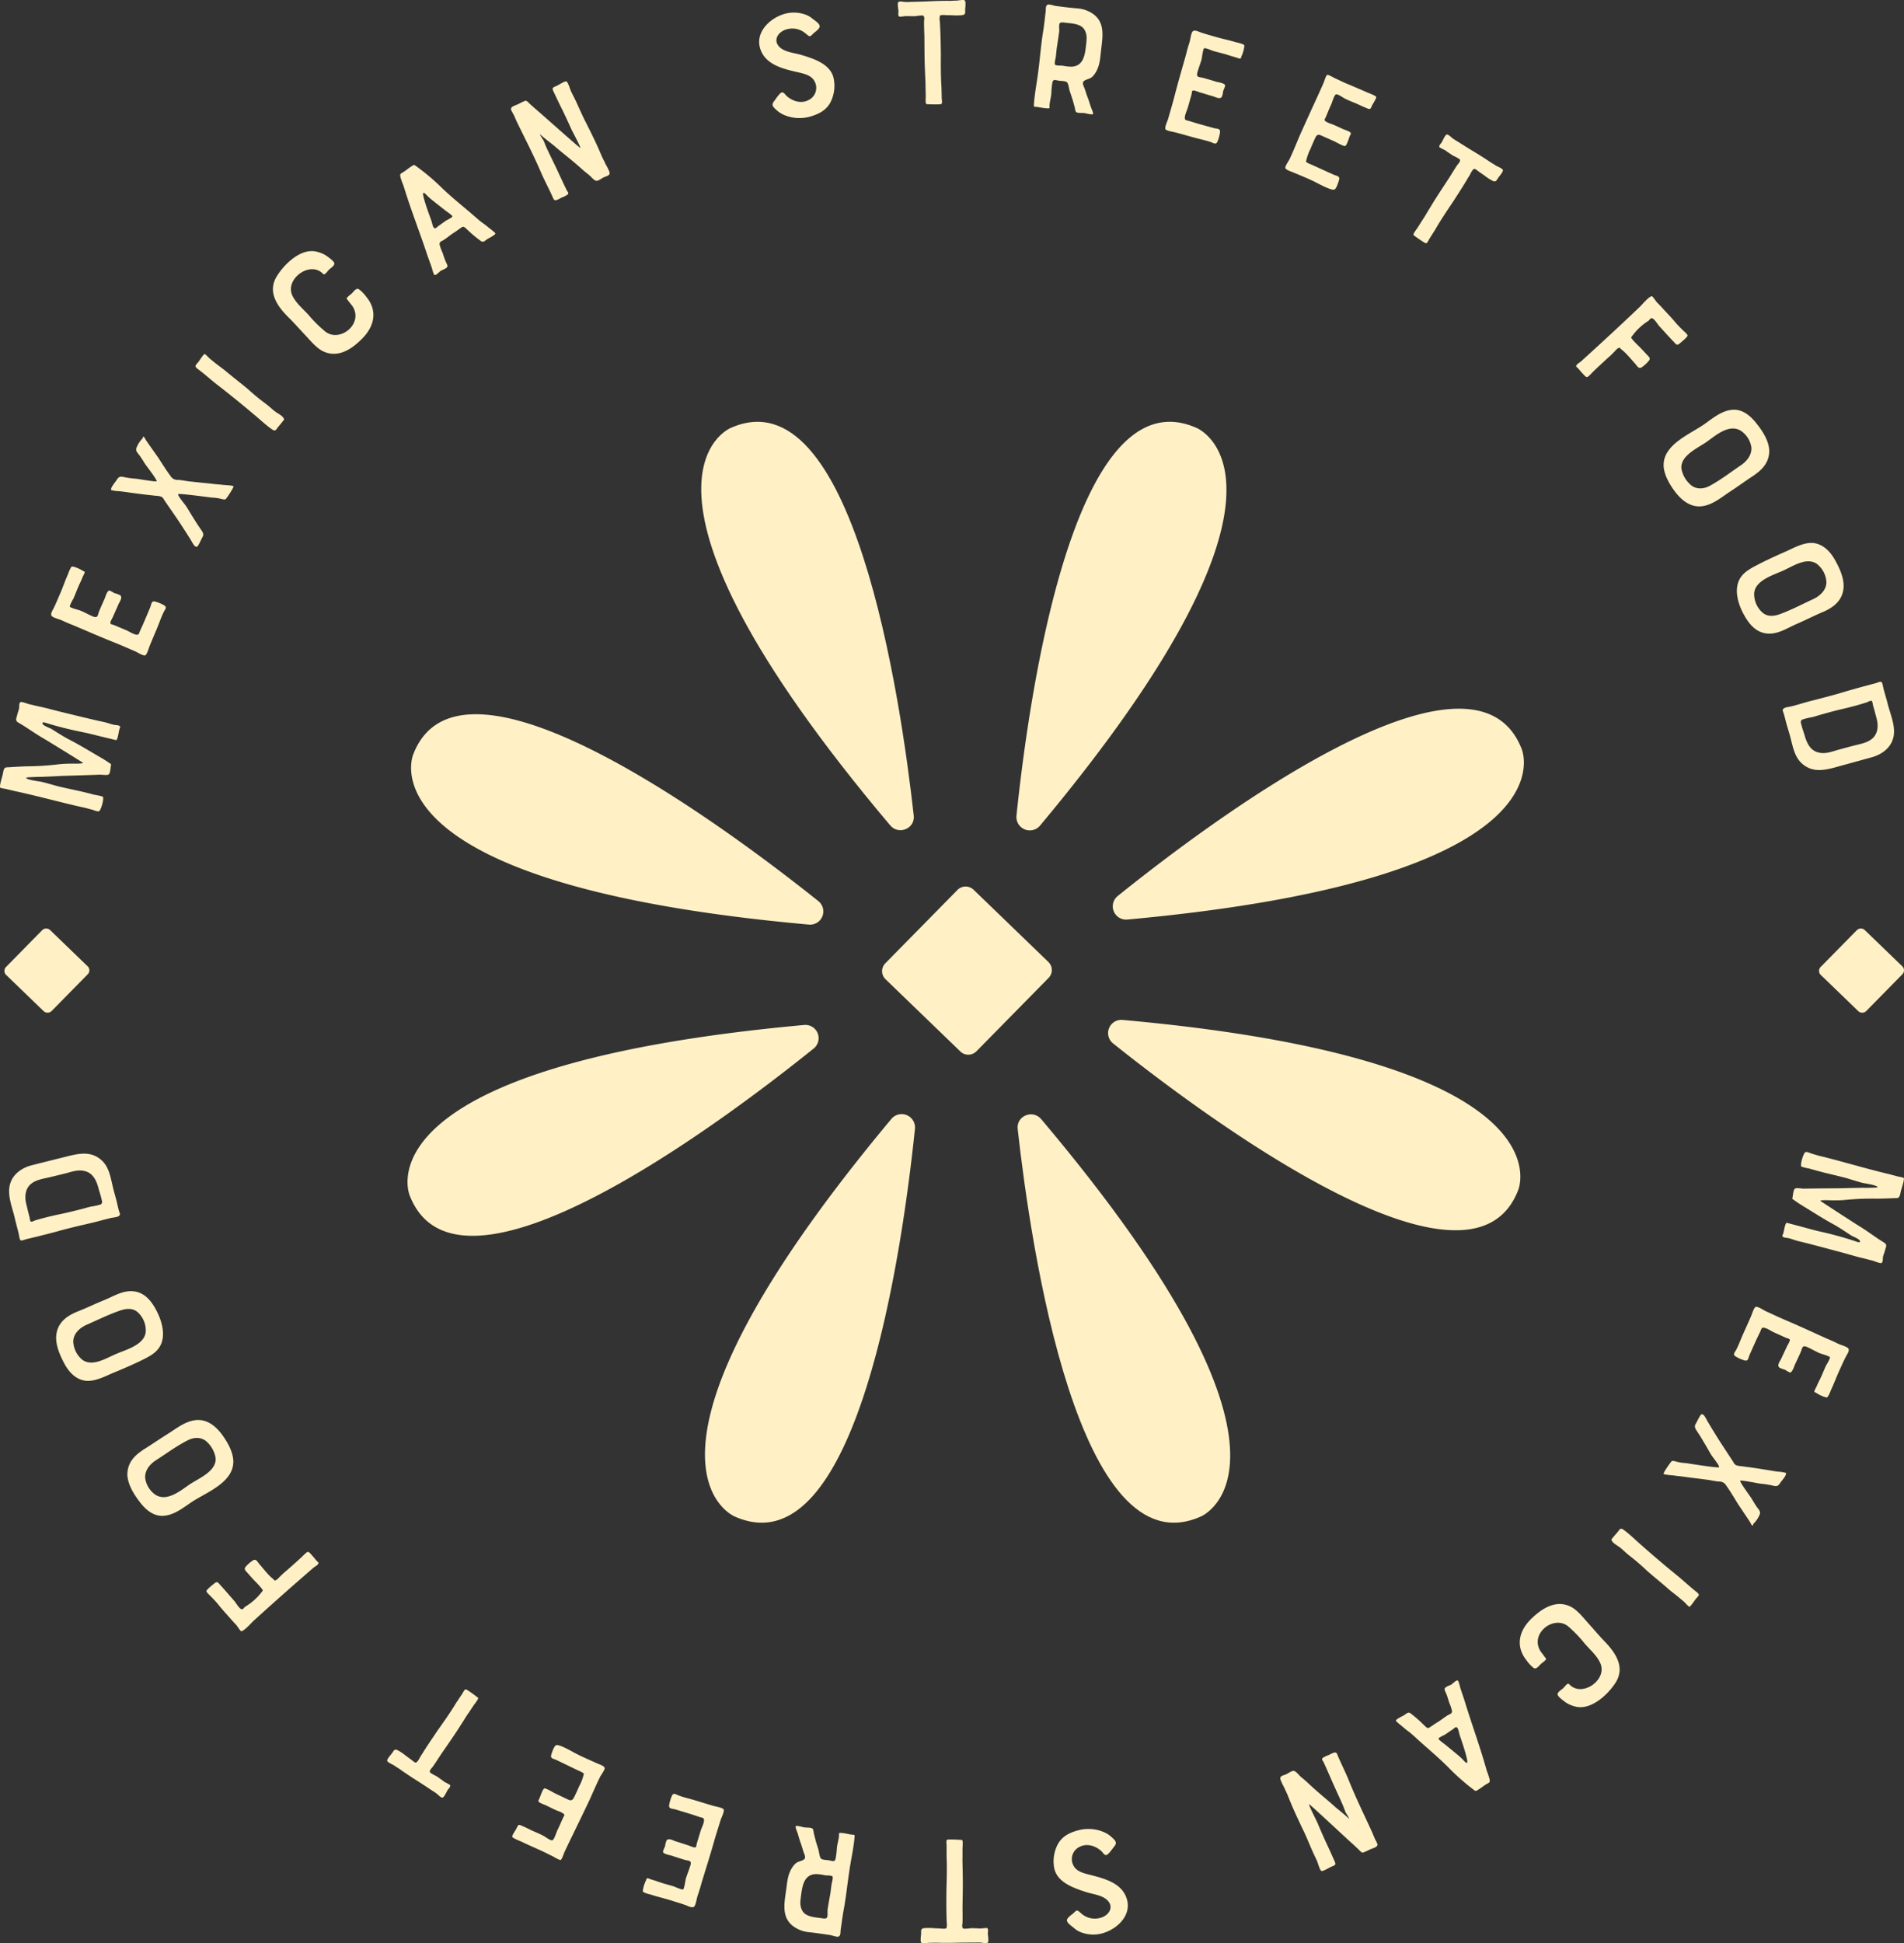
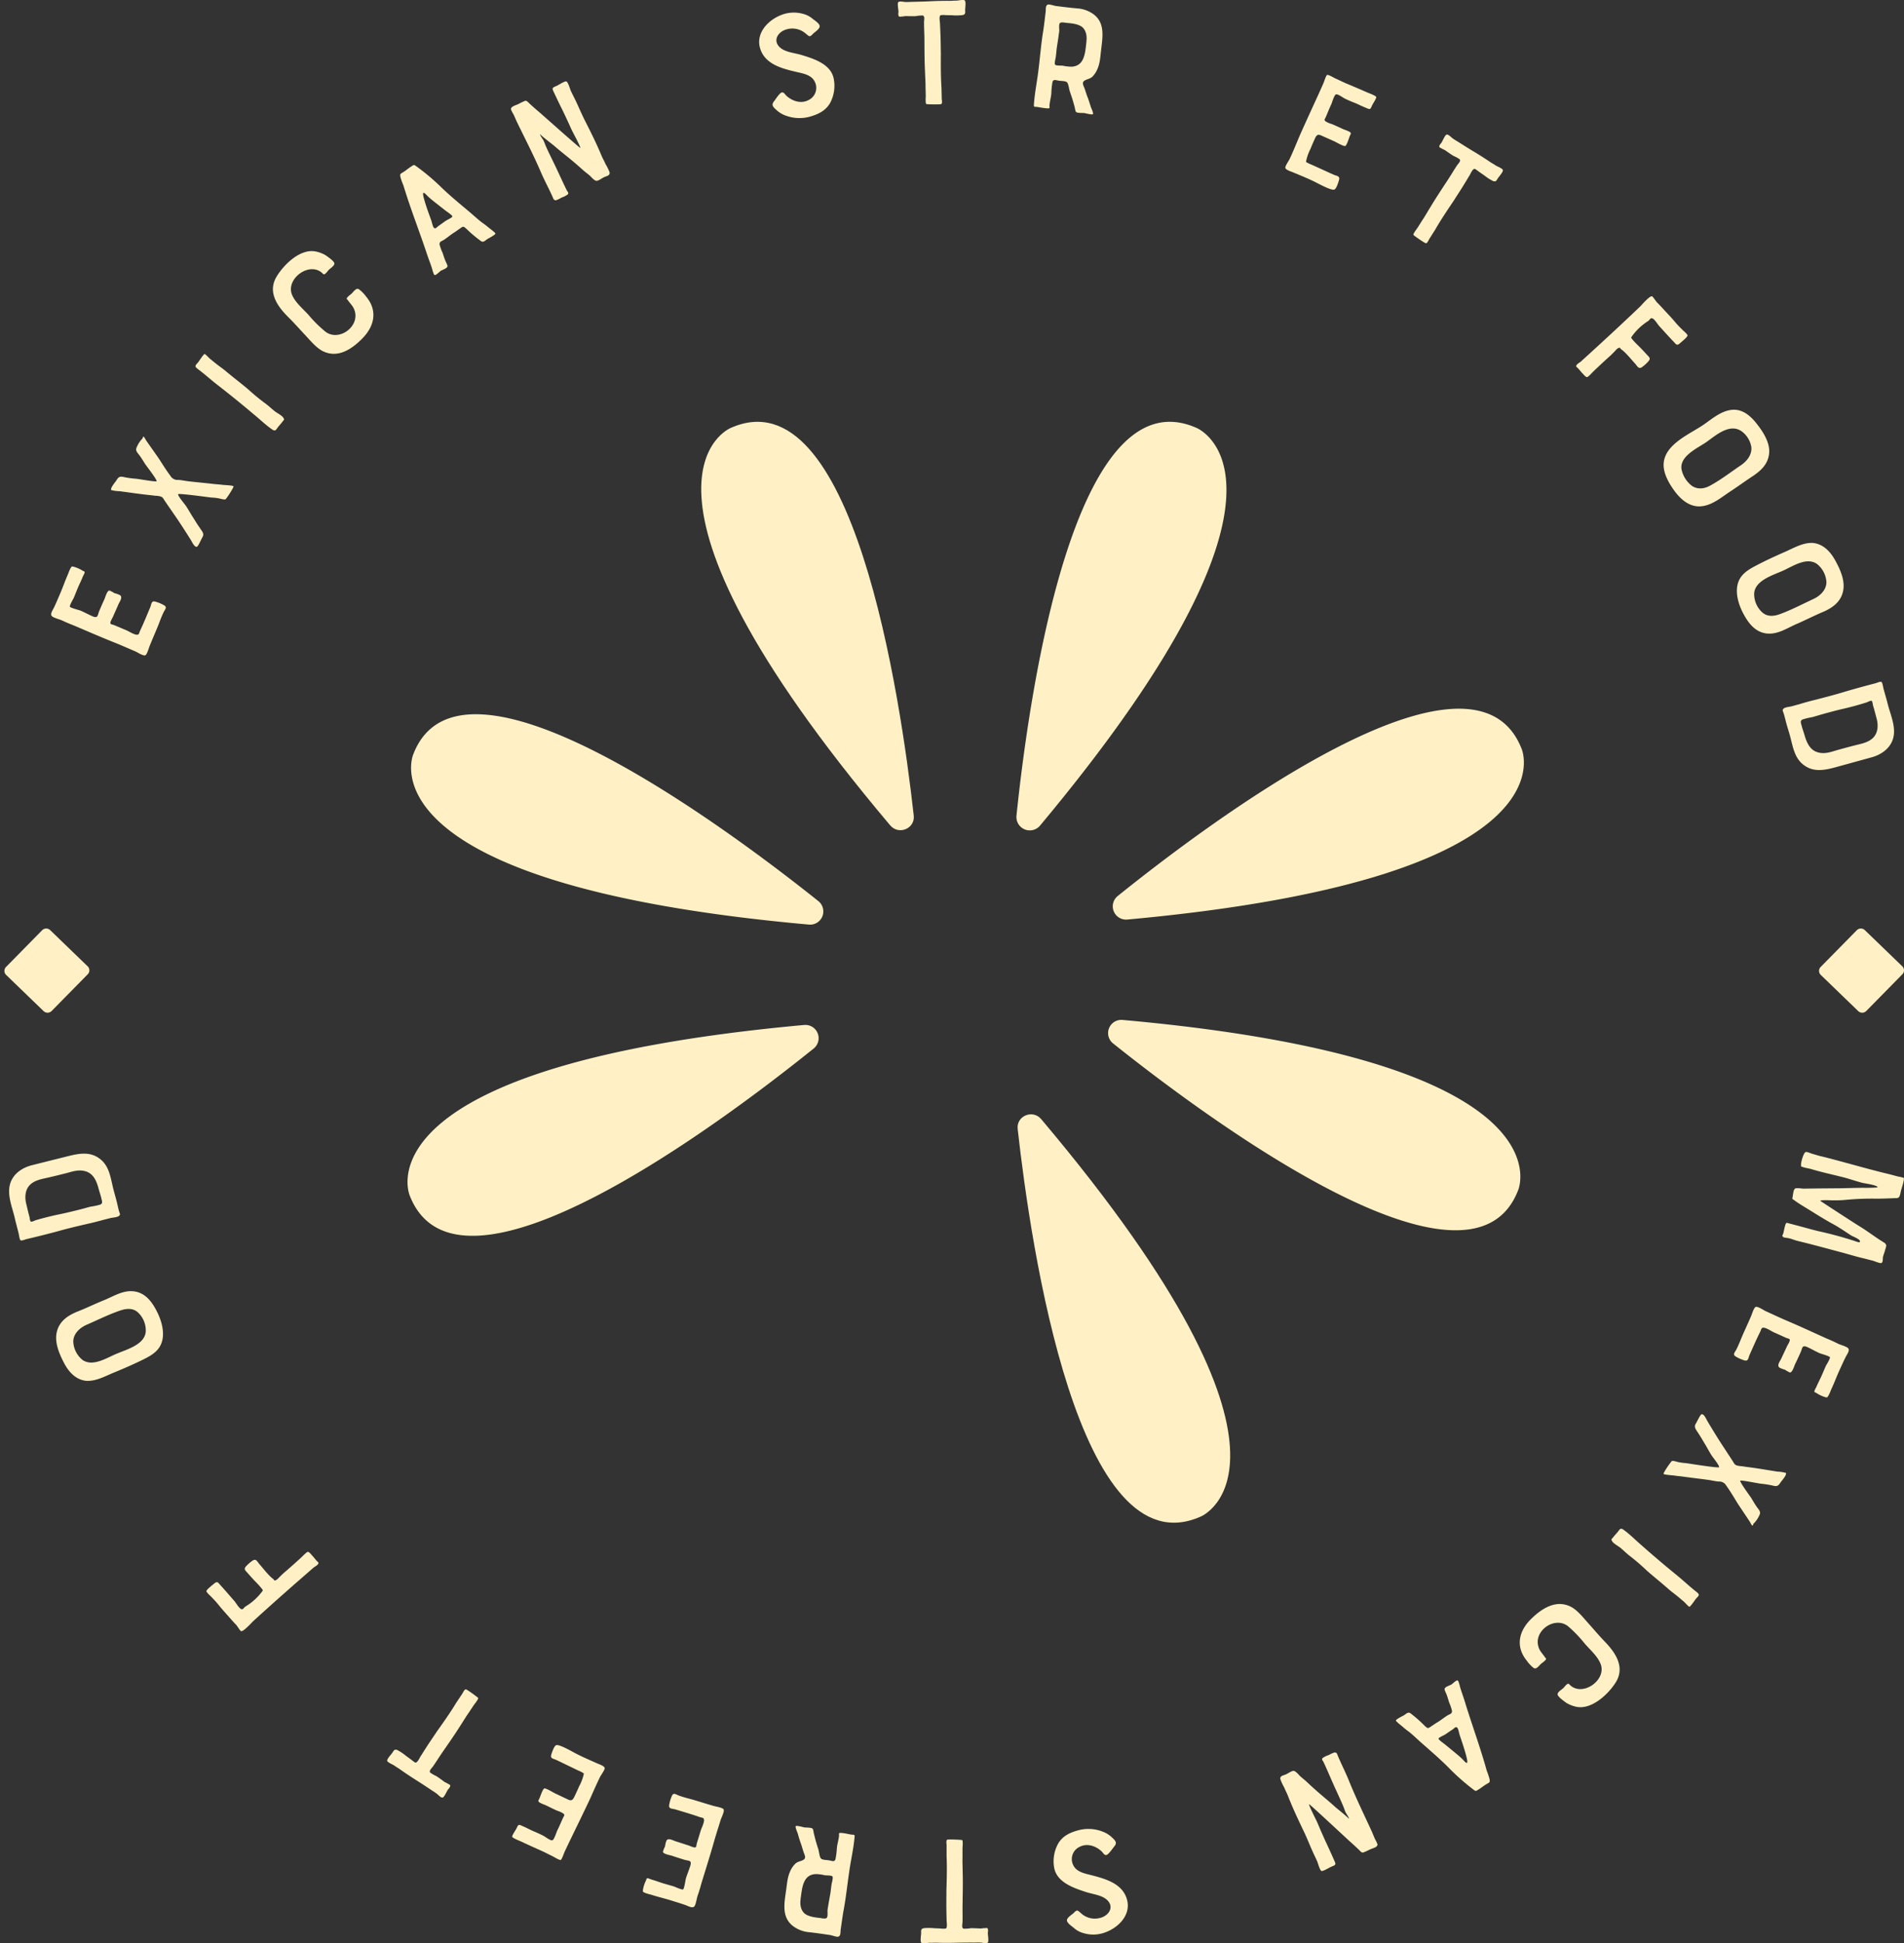
<svg xmlns="http://www.w3.org/2000/svg" width="775.375" height="791.299">
  <rect width="100%" height="100%" fill="#333333" stroke="none" />
  <g id="Groupe_4417" data-name="Groupe 4417" transform="translate(-886.688 -5973.431)">
    <g id="Groupe_4415" data-name="Groupe 4415" transform="translate(886.688 5973.431)">
      <g id="Groupe_4370" data-name="Groupe 4370" transform="translate(0 285.855)">
-         <path id="Tracé_16341" data-name="Tracé 16341" d="M9.964.782c1.388.266 2.818.674 4.271.957 2.966.644 5.884 1.483 8.826 2.192 5.767 1.389 11.516 2.836 17.246 4.077 1.388.266 2.7.857 4.029 1.111.656.16 1.778.077 2.3.484.561.555.171.455-.118 1.654-.254 1.063-.378 2.156-.685 3.131-.366 1.247-.449 1.022-1.826.679-1.312-.307-2.682-.644-4.059-.969-2.558-.614-5.093-1.294-7.663-1.843-4.833-.951-9.742-2.133-14.457-3.545-.727-.177-3.167-1.252-2.458.112.378.715 2.741 1.572 3.48 1.956 2.233 1.382 4.443 2.824 6.711 4.065 4.514 2.28 8.8 4.933 13.11 7.438a43.587 43.587 0 0 1 3.793 2.381c.886.638.786.195.614 1.483-.095.679-.23 2.688-.833 3.173s-2.924.065-3.627.112c-5.246.213-10.481.349-15.644.52-2.812.16-5.542.278-8.336.378-.685-.024-6.132.136-6.05.36.272.916 5.406 1.453 6.256 1.654 2.227.532 4.425 1.2 6.57 1.784 4.65 1.123 9.429 1.991 14.049 3.243 1.164.349 2.452.449 3.616.8.969.3.886.071.91 1.128 0 1.128-.939 4.762-1.766 5.051-.544.219-2.227-.538-2.753-.662-.981-.236-2.015-.555-3-.792a211.64 211.64 0 0 1-5.778-1.317c-7.533-1.814-15.018-3.822-22.657-5.453q-1.87-.443-3.74-.9a13 13 0 0 1-2.239-.467c-.414-.591.721-4.183.9-4.9.23-.65.349-2.3.756-2.842.449-.727 1.235-.544 2.085-.62 2.316-.142 4.644-.284 6.948-.36a110.111 110.111 0 0 0 12.011-.7 48.568 48.568 0 0 1 5.642-.39c.638-.059 5.081.165 5.406-.319.018-.065-15.426-9.606-16.838-10.368-3.149-1.873-6.091-4.053-9.258-5.867C4 7.423 4.559 6.856 4.99 5.06c.21-.86.555-1.76.78-2.688C5.846 1.763 5.646.3 6.3-.1c.425-.325 3.078.738 3.669.88" transform="translate(2.03 .159)" fill="#fff1c5" />
-       </g>
+         </g>
      <g id="Groupe_4371" data-name="Groupe 4371" transform="translate(20.841 230.673)">
        <path id="Tracé_16342" data-name="Tracé 16342" d="M9.937 14.941c1.737.738 3.332 1.636 5 2.351 2.192.851 1.879-.467 2.623-2.227a159.54 159.54 0 0 1 2.115-4.815c.4-.939 1.069-3.551 2.074-3.492a13.042 13.042 0 0 1 2.021 1.081 9.344 9.344 0 0 1 2.286.821c1.14.933-.213 2.582-.75 3.828-.691 1.642-1.447 3.249-2.139 4.88-.213.508-1.347 2.316-1.046 2.818.2.384 1.111.473 1.548.662 1.483.632 2.913 1.235 4.4 1.861 1.394.52 2.842 1.583 4.224 1.944 1.6.384 1.371-.455 2.015-1.814 1.406-2.96 2.653-6.067 3.929-9.08.638-1.512.467-3 2.221-2.47a14.934 14.934 0 0 1 3.592 1.524c1.317.857.154 1.7-.431 3.078-.7 1.483-1.252 2.954-1.831 4.49-1.187 2.978-2.5 5.908-3.692 8.891-.325.744-1.046 3.48-1.784 3.834-.821.4-3.273-1.241-4.076-1.583-2.789-1.182-5.678-2.487-8.49-3.6-5.636-2.245-11.125-4.65-16.637-6.989a67.346 67.346 0 0 1-4.655-1.973c-.9-.461-3.5-1.052-4.212-1.8-.839-.951.549-2.659 1-3.722.722-1.547 1.39-3.118 2.058-4.69C2.588 5.884 3.568 2.888 4.856.023A17.494 17.494 0 0 1 5.9-2.423c.6-.709.142-.685 1.176-.538a13.98 13.98 0 0 1 3.757 1.666c.65.349.756.106.768.78.035.083-.7 1.477-.78 1.66-.526 1.412-1.258 2.806-1.849 4.189-.642 1.507-1.221 3.043-1.859 4.549-.284.473-1.678 2.919-1.53 3.432.213.532 3.734 1.359 4.354 1.625" transform="translate(2.025 3.044)" fill="#fff1c5" />
      </g>
      <g id="Groupe_4372" data-name="Groupe 4372" transform="translate(45.2 177.831)">
        <path id="Tracé_16343" data-name="Tracé 16343" d="M38.739 21.167c-.632.254-2.038-.284-2.7-.372a20.075 20.075 0 0 0-3.031-.337c-1.258-.136-13.417-1.826-13.553-1.353-.189.691 2.718 4.071 3.167 4.75.987 1.489 1.843 3.054 2.777 4.508s1.814 2.954 2.836 4.384c.874 1.412 2.026 2.369 1.1 3.876-.425.7-1.631 3.562-2.2 3.858-1 .343-1.956-1.837-2.511-2.747a341.779 341.779 0 0 0-5.305-8.212c-1.79-2.623-3.639-5.282-5.429-7.9-.479-.768-.7-1.312-1.554-1.589a8.346 8.346 0 0 0-2.186-.307c-1.53-.213-3.037-.337-4.5-.52-3.4-.4-6.711-.9-10.014-1.329a15.486 15.486 0 0 1-2.883-.325c-.792-.254-.668.071-.561-.75.248-1.052 1.7-2.641 2.233-3.509 1.069-1.749 1.8-1.388 3.7-1.022a38.2 38.2 0 0 0 4.254.532c.91.077 8.1 1.365 8.312 1.016.266-.561-4.159-6.239-4.608-6.912C5.306 5.7 4.574 4.454 3.711 3.284S1.886 1.364 2.595-.042a10.972 10.972 0 0 1 2.327-3.539c.236-.26.012-.792.52-.727.207.047.951 1.548 1.146 1.743C8.219-.2 9.968 2.233 11.6 4.6c1.542 2.381 3.043 4.827 4.75 7.072a3.239 3.239 0 0 0 3.125 1.6c1.6.1 3.113.467 4.673.626 3.037.337 6.1.62 9.134.957 1.53.213 3.013.248 4.543.461.449.035 3.982.2 4.165.555.2.437-2.9 5.11-3.249 5.293" transform="translate(7.893 4.313)" fill="#fff1c5" />
      </g>
      <g id="Groupe_4373" data-name="Groupe 4373" transform="translate(79.617 144.157)">
        <path id="Tracé_16344" data-name="Tracé 16344" d="M4.884 1.6c.78.632 1.512 1.229 2.251 1.82 1.465 1.193 3.108 2.263 4.531 3.5 2.836 2.387 5.849 4.655 8.685 7.042a87.587 87.587 0 0 0 7.184 5.908c1.3.957 2.363 2 3.622 3.013.993.809 3.06 1.784 3.639 2.777.467.821.313.691-.289 1.436-.461.679-1.069 1.323-1.589 1.956-1.081 1.235-1.211 2.363-2.659 1.359-2.629-1.778-5.034-4.159-7.544-6.191a427.379 427.379 0 0 0-14.7-11.916C5.3 10.195 2.758 7.873 0 5.817-1.561 4.642-1.1 4.4.111 3.011.495 2.532 2.244-.268 2.716-.327c.343.018 1.849 1.678 2.168 1.927" transform="translate(.995 .327)" fill="#fff1c5" />
      </g>
      <g id="Groupe_4374" data-name="Groupe 4374" transform="translate(111.147 102.247)">
        <path id="Tracé_16345" data-name="Tracé 16345" d="M6.451 14.748c1.323 3.2 4.4 5.666 6.711 8.212a51.882 51.882 0 0 0 6.989 6.918c5.512 4.065 14.1-2.251 11.745-8.826-.561-1.69-1.731-2.629-2.682-4.047-.461-.585-.662-.4-.3-1.1a10.876 10.876 0 0 1 1.542-1.359c1.087-.928 2.068-2.777 3.285-1.985a14.309 14.309 0 0 1 2.919 3c4.732 5.618 3.4 11.969-1.536 16.979-4.39 4.5-10.238 8.342-16.454 5.028-2.629-1.495-4.833-4.236-6.912-6.44-2.263-2.4-4.472-4.945-6.835-7.255C.384 19.35-3.628 13.6.248 7.268 3.16 2.495 9.582-3.827 15.691-2.917a12.973 12.973 0 0 1 4.36 1.548c.839.585 3.131 2.127 3.58 3.1.437 1.063-1.276 2.032-2.121 2.83-.644.609-1.719 2.452-2.41 1.713C13.966.829 3.769 8.119 6.451 14.748" transform="translate(1.314 3.005)" fill="#fff1c5" />
      </g>
      <g id="Groupe_4375" data-name="Groupe 4375" transform="translate(162.977 67.208)">
        <path id="Tracé_16346" data-name="Tracé 16346" d="M29.542 25c-1.069.733-1.731 1.589-2.747.815A53.265 53.265 0 0 1 20.97 20.9c-1.211-1.058-1.282-1.164-2.659-.148-.957.662-1.82 1.329-2.765 1.891-1.241.845-2.4 1.8-3.592 2.611-1.063.727-1.991.7-1.95 1.979a18.4 18.4 0 0 0 1.235 3.4c.343.987.632 2.015 1.028 2.96.171.62 1.022 1.991.975 2.523-.189.939-2.091 1.424-2.765 1.879C9.97 38.343 8.6 39.843 8 39.69c-.419-.124-.933-2.215-1.052-2.629-.721-2.275-1.613-4.437-2.34-6.717-3.051-9.087-6.567-18.008-9.314-27.136A27.88 27.88 0 0 1-5.905-.13c-.307-1.418-.024-1.371 1.2-2.121 1.164-.721 2.127-1.613 3.291-2.322 1.016-.7 1.016-.7 2 .018A91.138 91.138 0 0 1 11.133 4.39c3.291 3.131 6.859 6.073 10.339 9 1.891 1.554 3.746 3.308 5.689 4.833a31.009 31.009 0 0 1 2.93 2.239c.343.26 2.682 2 2.664 2.34-.053.532-2.67 1.9-3.214 2.192M12.256 13.317L8.534 10.4c-1.1-.88-2.292-1.784-3.273-2.741-.945-.91-2.67-3.066-1.66.721.922 3.533 2.806 8.354 3.013 9.027.23.579.614 2.6 1.063 3.025.7.662 1.117-.189 1.961-.762 1.016-.7 1.938-1.406 2.954-2.1.39-.266 2.594-1.282 2.629-1.719.053-.514-2.552-2.168-2.966-2.534" transform="translate(6.019 5.093)" fill="#fff1c5" />
      </g>
      <g id="Groupe_4376" data-name="Groupe 4376" transform="translate(208.078 33.142)">
        <path id="Tracé_16347" data-name="Tracé 16347" d="M20.274 3.252C20.906 4.593 21.6 5.9 22.242 7.24c1.211 2.552 2.328 5.229 3.6 7.757 2.4 4.744 4.862 9.612 6.889 14.533.49 1.187 1.134 2.221 1.619 3.409A22.7 22.7 0 0 1 36 36.247c.325 1.489-1.01 1.53-2.31 2.15-.738.343-2.227 1.5-3.019 1.43-.857-.047-2.121-1.6-2.777-2.186-1.016-.863-2.026-1.572-2.978-2.458Q22.153 32.694 19.2 30.3c-1.967-1.6-3.905-3.137-5.837-4.827-.626-.526-5.7-4.372-5.636-4.709-.13.52 1.164 2.133 1.424 2.682.4.857.679 1.761 1.087 2.617.892 2.038 1.932 4.071 2.883 6.079C15 35.94 16.694 39.834 18.6 43.7c.467.821.945 1.04.354 1.7a9.648 9.648 0 0 1-2.5 1.264 10.981 10.981 0 0 1-2.28 1.087c-.981.006-1.046-.774-1.483-1.69-1.465-3.249-3.238-6.5-4.673-9.854-2.951-6.872-6.43-13.566-9.718-20.348-.461-.975-.886-2.038-1.382-3.072a12.984 12.984 0 0 1-1.04-2.038c-.124-1.211 1.867-1.636 3.037-2.192A25.748 25.748 0 0 1 1.753 7.21c.668-.018 1.317.863 1.826 1.3 1.187 1.075 2.375 2.145 3.627 3.19 1.512 1.288 16.719 14.864 16.879 14.711.307-.289-3.35-6.9-3.669-7.722-1.093-2.458-2.245-4.892-3.4-7.326-1.187-2.345-2.34-4.78-3.492-7.214-1.04-2.186-1.075-2.1 1.117-3.06.738-.354 3.22-1.979 3.787-1.725.7.189 1.53 3.22 1.849 3.887" transform="translate(4.131 .663)" fill="#fff1c5" />
      </g>
      <g id="Groupe_4377" data-name="Groupe 4377" transform="translate(309.159 5.106)">
        <path id="Tracé_16348" data-name="Tracé 16348" d="M24 30.6c-1.761 3.037-4.561 4.472-7.923 5.471a15.875 15.875 0 0 1-9.8-.213 11.1 11.1 0 0 1-4.082-2.363c-1.4-1.264-2.3-2.062-.981-3.663.676-.87 1.986-2.938 2.862-3.432 1.022-.514 1.518.762 2.334 1.442 2.44 2.1 5.878 3.149 8.856 1.536A5.494 5.494 0 0 0 17.6 21.66c-1.424-2.617-4.833-3.119-7.509-3.752-5.849-1.37-12.809-3.178-14.646-9.759-1.66-6 3.131-11.131 8.372-13.269a13.829 13.829 0 0 1 9.045-.609A9.7 9.7 0 0 1 16.8-3.756c.809.679 2.747 1.849 2.93 2.907C20 .338 17.871 1.6 17.038 2.418c-1.335 1.465-1.465 1.146-2.913-.035A8.282 8.282 0 0 0 6.4.58C2.948 1.449.449 5.023 3.509 7.912c2.15 2.015 5.867 2.263 8.643 3.078 5.187 1.566 12.288 3.746 13.358 9.919A14.88 14.88 0 0 1 24 30.6" transform="translate(4.89 6.235)" fill="#fff1c5" />
      </g>
      <g id="Groupe_4378" data-name="Groupe 4378" transform="translate(365.619)">
        <path id="Tracé_16349" data-name="Tracé 16349" d="M22.787 3.4c.03 1.211.177 1.678-.975 2.044a21.684 21.684 0 0 1-4.165.095c-.951-.047-1.843-.03-2.8-.065a7.42 7.42 0 0 0-2.109.041c-.674.555-.219 2.629-.2 3.373.03 1.276.13 2.558.16 3.834.13 2.753.13 5.654.195 8.407-.035 4.579-.059 9.228.248 13.866.035 1.483.071 2.954.1 4.366.018.679.319 1.885-.148 2.3-.272.278-6 .142-6.144.012-.419-.4-.2-2.895-.213-3.432-.03-1.211-.059-2.422-.089-3.568.024-2.015-.16-4.035-.2-6.05-.248-4.644-.225-9.423-.26-14.138-.053-2.15-.165-4.236-.148-6.386.047-.874.36-2.1-.473-2.481a15.108 15.108 0 0 0-3 .278c-1.359.03-2.729-.012-4.094-.041a17.53 17.53 0 0 1-2.518.245c-.554-.382-.373-1.4-.319-2.072-.012-.608-.556-3.42-.089-3.84.6-.549 2.251-.047 3-.065C-.561.165.39.076 1.277.058 3.663 0 6.121-.054 8.508-.172q3.784-.195 7.574-.177c1.022.041 2.044-.118 3.066-.077.614-.012 3-.538 3.48-.077.561.526.142 3.161.16 3.9" transform="translate(4.643 .692)" fill="#fff1c5" />
      </g>
      <g id="Groupe_4379" data-name="Groupe 4379" transform="translate(421.032 1.828)">
        <path id="Tracé_16350" data-name="Tracé 16350" d="M17.116 36.734c-.809-.106-2.759.059-3.385-.425-.378-.254-.514-1.9-.674-2.251-.189-.709-.378-1.341-.567-2.044-.378-1.335-.886-2.759-1.335-4.106-.307-.857-.514-2.983-1.117-3.669-.609-.62-2.2-.549-3.078-.662-1.56-.195-2.576-.868-2.913.715a31.7 31.7 0 0 0-.425 4.425c-.136 1.613-.609 3.184-.744 4.791-.018 1.223.307 1.329-.922 1.312a39.028 39.028 0 0 1-4.056-.585c-1.294-.095-1.465.16-1.359-1.187.325-4.709 1.329-9.4 1.861-14.079C-.944 13.758-.537 8.382.332 3.2.722.667.976-1.88 1.3-4.414c.136-1.069-.154-2.6.863-3.013.585-.266 2.623.473 3.368.561 2.978.372 5.955.756 8.956 1a12.667 12.667 0 0 1 6.428 2.44c4.632 3.568 3.574 9.2 3 14.285-.325 2.54-.408 5.382-1.477 7.822a10.041 10.041 0 0 1-2.056 3.2c-1.016.951-2.115.951-3.238 1.631-1.347.845-.278 2.2.16 3.61.4 1.205.738 2.334 1.211 3.474.4 1.14.8 2.345 1.14 3.474.142.49 1.235 2.735.91 3.1s-3.178-.4-3.45-.437m.922-29.941a4.133 4.133 0 0 1-.195.922c.4-1.979.024-4.478-1.518-5.89C14.777.477 12.13.212 10.157.034 9.2-.025 7.545-.5 7.043.182c-.425.62-.16 2.351-.189 3.09-.289 2.275-.644 4.537-1 6.794-.154 1.205-.248 2.481-.408 3.752-.077.6-.685 2.7-.272 3.226.425.461 2.5.313 3.113.4a17.74 17.74 0 0 0 3.663.4c5.406-.337 5.453-6.1 5.979-10.244l.106-.8" transform="translate(3.487 7.485)" fill="#fff1c5" />
      </g>
      <g id="Groupe_4380" data-name="Groupe 4380" transform="translate(474.537 12.485)">
-         <path id="Tracé_16351" data-name="Tracé 16351" d="M12.282 9.714c-.508 1.82-1.2 3.5-1.69 5.258-.573 2.286.7 1.808 2.534 2.328 1.648.461 3.35.945 5.039 1.489.987.272 3.663.6 3.728 1.607a12.174 12.174 0 0 1-.815 2.15 9.588 9.588 0 0 1-.52 2.375c-.78 1.247-2.588.1-3.9-.26-1.707-.484-3.4-1.034-5.1-1.512-.529-.149-2.478-1.049-2.933-.686-.354.254-.331 1.17-.455 1.625-.437 1.554-.857 3.043-1.3 4.6-.331 1.442-1.205 3.019-1.388 4.431-.171 1.631.632 1.294 2.056 1.772 3.119 1.016 6.357 1.855 9.512 2.741 1.572.443 3.025.083 2.729 1.891a15.014 15.014 0 0 1-1.063 3.757c-.679 1.418-1.66.372-3.108-.035-1.554-.5-3.09-.868-4.679-1.247-3.108-.8-6.18-1.737-9.287-2.54-.786-.225-3.586-.591-4.035-1.276-.49-.768.821-3.409 1.058-4.254.815-2.913 1.743-5.949 2.5-8.88C2.67 19.184 4.359 13.43 5.984 7.658Q6.569 5.2 7.354 2.8c.337-.957.591-3.616 1.241-4.413.833-.951 2.706.207 3.822.514 1.625.532 3.267.993 4.909 1.459 3 .91 6.1 1.507 9.1 2.422a16.639 16.639 0 0 1 2.558.721c.786.5.7.053.685 1.1A14.041 14.041 0 0 1 28.5 8.544c-.272.691-.006.768-.668.857a16.386 16.386 0 0 1-1.755-.561c-1.465-.349-2.942-.9-4.39-1.312-1.577-.443-3.167-.815-4.744-1.258-.508-.219-3.113-1.3-3.6-1.081-.5.278-.88 3.881-1.063 4.525" transform="translate(2.502 1.979)" fill="#fff1c5" />
-       </g>
+         </g>
      <g id="Groupe_4381" data-name="Groupe 4381" transform="translate(523.433 30.496)">
        <path id="Tracé_16352" data-name="Tracé 16352" d="M15.523 10c-.833 1.69-1.471 3.468-2.239 5.193-.39.863-.744.993-.136 1.636a9.551 9.551 0 0 0 2.558 1.134c1.707.691 3.3 1.471 4.986 2.227a15.766 15.766 0 0 1 2.334.963c.762.638.52.674.106 1.6-.331.738-1.235 3.946-1.926 4.159-.626.23-3.769-1.607-4.39-1.885-1.749-.78-3.427-1.53-5.175-2.3-1.778-.874-2.2-.1-2.936 1.56-.579 1.288-1.128 2.523-1.613 3.775a19.571 19.571 0 0 0-1.719 4.691c-.1 1.063-.343.437.573 1.069a15.99 15.99 0 0 0 1.619.721c2.93 1.306 5.9 2.694 8.886 4.029 1.371.609 2.676.532 2.269 2.121-.26.91-.987 3.391-1.82 3.905-1 .733-6.576-2.34-7.923-3.019-2.93-1.453-5.979-2.664-9-3.935-.75-.331-3.007-.969-3.137-1.837-.1-.786 1.436-2.895 1.766-3.633 1.436-3.048 2.712-6.239 4.047-9.4 2.552-5.725 5.164-11.414 7.8-17.162.632-1.412 1.288-2.889 1.92-4.3.219-.49 1.028-3.149 1.477-3.326.544-.195 2.771 1.164 3.4 1.442C18.559.007 19.906.681 21.277 1.3c2.895 1.211 5.79 2.428 8.72 3.734.62.278 3.6 1.312 3.846 1.938.148.508-1.418 2.83-1.69 3.444-.715 1.6-.709 1.749-2.393 1-1.4-.549-2.741-1.223-4.171-1.861-1.465-.573-2.983-1.182-4.455-1.914-.75-.331-2.907-2.026-3.71-1.719-.721.266-1.6 3.415-1.9 4.088" transform="translate(3.163 2.038)" fill="#fff1c5" />
      </g>
      <g id="Groupe_4382" data-name="Groupe 4382" transform="translate(575.588 54.788)">
        <path id="Tracé_16353" data-name="Tracé 16353" d="M28.59 14.78c-.65 1.022-.792 1.495-1.95 1.158a20.881 20.881 0 0 1-3.509-2.238c-.774-.567-1.524-1.04-2.292-1.607-.23-.142-1.447-1.158-1.784-1.134-.868.089-1.636 2.08-2.032 2.7-.685 1.081-1.312 2.2-2 3.279-1.418 2.369-3.031 4.774-4.508 7.107-2.564 3.8-5.164 7.657-7.479 11.686-.792 1.258-1.583 2.5-2.345 3.7-.354.573-.774 1.737-1.394 1.826-.372.083-5.069-3.214-5.116-3.409-.124-.555 1.436-2.511 1.725-2.966.65-1.028 1.294-2.05 1.908-3.019 1.14-1.672 2.1-3.45 3.184-5.158 2.375-4 5.045-7.964 7.627-11.91 1.158-1.82 2.215-3.616 3.427-5.406.526-.7 1.459-1.542.987-2.322A14.416 14.416 0 0 0 10.4 5.635a80.099 80.099 0 0 1-3.386-2.31 18 18 0 0 1-2.245-1.182c-.242-.632.473-1.377.892-1.908C5.986-.273 7.1-2.92 7.711-3c.809-.13 1.9 1.2 2.534 1.6.715.532 1.56.987 2.3 1.459 2.021 1.282 4.094 2.6 6.144 3.817q3.252 1.95 6.392 4.059c.833.614 1.766 1.046 2.6 1.648.514.325 2.783 1.211 2.936 1.861.171.744-1.636 2.712-2.032 3.338" transform="translate(5.825 3.012)" fill="#fff1c5" />
      </g>
      <g id="Groupe_4383" data-name="Groupe 4383" transform="translate(641.872 120.637)">
        <path id="Tracé_16354" data-name="Tracé 16354" d="M34.91 16.068c-1.182.91-1.489-.024-2.416-.928-1.944-2.009-3.793-4.112-5.7-6.174-.733-.8-1.914-2.871-2.907-3.255-.857-.23-.933.579-1.719 1.117a23.756 23.756 0 0 0-6.239 5.754c-.709 1.022-.892.821-.065 1.826.786.945 1.713 1.849 2.641 2.759 1.069 1.058 2.091 2.162 3.149 3.314.833.9 1.583 1.418.928 2.393a14.174 14.174 0 0 1-3.072 2.83c-1.27.709-1.755-.6-2.676-1.607-1.761-1.908-3.551-4.248-5.613-5.79-.656-.514-.354-.88-1.229-.437-.538.213-1.14 1.046-1.536 1.406a34.466 34.466 0 0 1-2.729 2.611c-1.985 1.82-3.911 3.6-5.849 5.477-.4.372-2.044 2.257-2.57 2.28-.626.018-1.447-1.176-1.961-1.631-.555-.6-1.058-1.247-1.613-1.849-.095-.1-.792-.756-.839-.809-.165-.868 1.447-1.613 1.991-2.115C3.007 15.855 11.083 8.417 19.024.826c.691-.733 3.793-4.325 4.744-4.088.331.065 1.654 2.091 1.973 2.44.886.857 1.672 1.713 2.5 2.617 1.713 1.855 3.474 3.669 5.087 5.613.922 1.1 1.9 2.056 2.919 3.066.372.4 2.009 1.678 1.985 2.251-.018.674-2.783 2.842-3.326 3.344" transform="translate(7.113 3.274)" fill="#fff1c5" />
      </g>
      <g id="Groupe_4384" data-name="Groupe 4384" transform="translate(677.482 166.837)">
        <path id="Tracé_16355" data-name="Tracé 16355" d="M31.285 21.749c-3.539 2.221-6.883 4.732-10.374 7.013-3.781 2.464-7.527 5.813-12.176 6.15-4.348.3-7.775-2.493-10.368-5.849-2.3-3.054-4.833-7.273-4.738-11.213.218-8.218 10.687-12.318 16.394-16.259 3.48-2.428 7.208-5.689 11.7-6 4.348-.3 7.71 2.865 10.132 6.1 2.328 2.954 4.868 7.084 4.785 10.93-.13 4.372-2.724 7.273-6.127 9.571-.112.071.656-.36.768-.437m-1.92-10.894a9.913 9.913 0 0 0-4.171-6.646c-4.75-3.066-10.168 1.666-13.884 4.342C7.76 11.109.2 14.24.895 19.7a11.418 11.418 0 0 0 4.23 6.859c2.381 1.6 5.134 1.229 7.485-.106 4.336-2.351 8.442-5.536 12.513-8.283 2.4-1.625 4.49-4.183 4.242-7.314" transform="translate(6.374 4.431)" fill="#fff1c5" />
      </g>
      <g id="Groupe_4385" data-name="Groupe 4385" transform="translate(707.316 221.077)">
        <path id="Tracé_16356" data-name="Tracé 16356" d="M30.426 22.818c-4.271 1.672-8.312 3.84-12.525 5.636-3.941 1.749-7.7 4.384-12.3 3.734-4.307-.644-6.965-4-8.962-7.663-1.82-3.285-3.308-7.633-2.7-11.45.721-4.537 4-6.581 7.769-8.543C5.353 2.619 9.14.87 12.9-.79c3.66-1.548 7.743-4.11 11.872-3.84 4.189.4 7.131 3.551 9.069 7.089 1.849 3.35 3.681 7.314 3.4 11.2-.4 4.768-3.545 7.58-7.639 9.47-.124.059.7-.248.821-.307m-.16-11.568a10.143 10.143 0 0 0-3.952-7.414C21.942.965 16.224 5.112 12.253 6.8 8.248 8.568 1.1 10.748.845 15.971a10.054 10.054 0 0 0 3.22 7.6c2.1 1.967 4.85 1.672 7.326.756 4.632-1.7 9.039-4.029 13.5-6.1 2.753-1.264 5.412-3.7 5.376-6.983" transform="translate(6.199 4.649)" fill="#fff1c5" />
      </g>
      <g id="Groupe_4386" data-name="Groupe 4386" transform="translate(725.967 277.635)">
        <path id="Tracé_16357" data-name="Tracé 16357" d="M18.137 28.835c-4.738 1.3-9.417 2.3-13.559-1.081C1 24.912.407 20.191-.733 16.05c-.585-2.109-1.288-4.177-1.82-6.363-.254-.927-.447-1.867-.78-2.836-.354-1.034-.62-1.251.054-1.851.8-.65 2.741-.685 3.692-1.022.916-.248 1.82-.5 2.729-.75 2.121-.65 4.266-1.247 6.493-1.778C13.741.382 17.847-.669 21.9-1.928Q28.006-3.709 34.171-5.3c.585-.16 1.808-.774 2.369-.508.414.236.721 2.351.845 2.812.615 2.232 1.294 4.453 1.843 6.71 1.063 3.882 3 8.377 2.263 12.543-.827 4.614-4.726 7.45-8.939 8.608-4.874 1.341-9.612 2.653-14.415 3.97M33.078 3.7a7.524 7.524 0 0 0-.4-1.731c-.579-.331-1.53.278-2.026.49-3.084.987-6.392 1.9-9.612 2.641-2.824.632-5.683 1.424-8.537 2.21-1.359.378-2.706.815-4.136 1.205a27.683 27.683 0 0 0-3.994.957c-1.164.609-.549 1.566-.254 2.9.349 1.252.839 2.529 1.182 3.781.845 2.806 2.127 5.719 5.181 6.646 2.812.851 5.229-.024 7.934-.839 2.594-.715 5.193-1.43 7.8-2.08 2.422-.6 5.27-1.164 7.1-3.149 1.873-2.074 1.956-5.069 1.235-7.7-.49-1.778-.91-3.574-1.471-5.329" transform="translate(3.695 5.875)" fill="#fff1c5" />
      </g>
      <g id="Groupe_4387" data-name="Groupe 4387" transform="translate(725.837 469.082)">
        <path id="Tracé_16358" data-name="Tracé 16358" d="M30.52 36.749c-1.382-.3-2.8-.744-4.248-1.058-2.948-.709-5.843-1.619-8.779-2.393C11.763 31.775 6.056 30.2.355 28.827c-1.388-.3-2.682-.922-4.006-1.2-.65-.177-1.778-.118-2.292-.538-.549-.573-.16-.467.16-1.654.272-1.052.425-2.145.75-3.119.4-1.229.479-1 1.843-.632 1.306.337 2.67.7 4.035 1.063 2.546.674 5.063 1.412 7.621 2.015 4.809 1.063 9.689 2.357 14.374 3.882.721.195 3.131 1.323 2.458-.053-.366-.727-2.706-1.631-3.438-2.038-2.2-1.436-4.378-2.924-6.611-4.224-4.461-2.382-8.685-5.123-12.939-7.729-1.264-.762-2.57-1.607-3.734-2.475-.874-.656-.786-.207-.585-1.495.112-.674.3-2.676.9-3.155s2.93 0 3.633-.018c5.246-.1 10.487-.118 15.65-.165C21 7.2 23.726 7.145 26.521 7.1c.685.047 6.132.006 6.056-.225-.242-.916-5.37-1.572-6.215-1.79-2.215-.591-4.4-1.306-6.522-1.938C15.213 1.922 10.451.941 5.867-.417c-1.158-.372-2.446-.5-3.6-.88-.963-.319-.88-.095-.88-1.152.018-1.122 1.04-4.732 1.885-5 .544-.207 2.215.591 2.735.727.975.26 2 .6 2.978.857 1.9.437 3.858.957 5.742 1.453 7.493 1.98 14.931 4.16 22.534 5.962 1.241.325 2.475.656 3.716.987a13.822 13.822 0 0 1 2.227.52c.4.6-.821 4.159-1.016 4.886-.236.638-.4 2.292-.815 2.812-.467.727-1.247.52-2.1.579-2.328.089-4.65.177-6.96.2a113.332 113.332 0 0 0-12.023.414 47.388 47.388 0 0 1-5.648.266c-.638.041-5.075-.284-5.418.189-.012.071 15.207 9.961 16.6 10.752 3.108 1.956 6 4.2 9.116 6.085 1.684 1.01 1.123 1.566.65 3.344-.23.857-.6 1.755-.845 2.67-.095.614.077 2.074-.585 2.458-.425.313-3.06-.809-3.645-.963" transform="translate(6.219 7.488)" fill="#fff1c5" />
      </g>
      <g id="Groupe_4388" data-name="Groupe 4388" transform="translate(706.156 532.146)">
        <path id="Tracé_16359" data-name="Tracé 16359" d="M28.859 15.638c-1.719-.78-3.291-1.713-4.951-2.464-2.174-.91-1.885.419-2.676 2.162-.7 1.554-1.43 3.173-2.221 4.762-.419.933-1.152 3.527-2.15 3.45a13.151 13.151 0 0 1-2-1.128 10.07 10.07 0 0 1-2.269-.874c-1.117-.957.278-2.576.845-3.817.727-1.619 1.518-3.208 2.251-4.827.225-.5 1.4-2.286 1.111-2.789-.195-.384-1.1-.5-1.53-.7-1.477-.668-2.883-1.306-4.354-1.967C9.528 6.9 8.1 5.807 6.728 5.411c-1.583-.419-1.371.431-2.05 1.761-1.477 2.936-2.789 6.014-4.136 9-.679 1.489-.538 2.978-2.28 2.416a14.959 14.959 0 0 1-3.557-1.613c-1.3-.88-.118-1.7.5-3.06.733-1.471 1.317-2.924 1.932-4.449C-1.6 6.516-.22 3.615 1.039.667c.343-.744 1.123-3.462 1.867-3.8.833-.377 3.249 1.313 4.046 1.679 2.759 1.247 5.613 2.611 8.4 3.8 5.583 2.369 11.012 4.9 16.477 7.367q2.34.948 4.6 2.085c.892.479 3.48 1.123 4.171 1.891.821.963-.609 2.635-1.087 3.7-.762 1.524-1.465 3.078-2.168 4.632C36 24.86 34.95 27.832 33.6 30.668a17.9 17.9 0 0 1-1.1 2.432c-.609.691-.16.674-1.187.508a13.944 13.944 0 0 1-3.716-1.755c-.644-.372-.762-.118-.75-.792a17.568 17.568 0 0 1 .815-1.648c.561-1.4 1.329-2.783 1.944-4.147.679-1.489 1.288-3.013 1.961-4.508.289-.467 1.749-2.877 1.613-3.391-.2-.538-3.71-1.447-4.319-1.725" transform="translate(5.88 3.186)" fill="#fff1c5" />
      </g>
      <g id="Groupe_4389" data-name="Groupe 4389" transform="translate(677.456 575.873)">
        <path id="Tracé_16360" data-name="Tracé 16360" d="M2.809 15.844c.638-.236 2.032.331 2.688.437a20 20 0 0 0 3.025.4c1.258.171 13.376 2.133 13.523 1.66.195-.679-2.629-4.124-3.066-4.821-.951-1.5-1.766-3.09-2.664-4.561s-1.749-3-2.735-4.449c-.84-1.433-1.974-2.41-1.011-3.902.443-.685 1.713-3.527 2.292-3.8 1.01-.319 1.914 1.885 2.446 2.8a326.429 326.429 0 0 0 5.116 8.342c1.731 2.664 3.515 5.358 5.246 8.023.455.78.668 1.323 1.512 1.625a8.252 8.252 0 0 0 2.18.349c1.524.254 3.025.414 4.49.626 3.385.479 6.688 1.069 9.973 1.572a15.234 15.234 0 0 1 2.877.384c.792.272.673-.053.549.762-.272 1.04-1.761 2.605-2.316 3.462-1.111 1.719-1.826 1.341-3.722.928a39.792 39.792 0 0 0-4.248-.626c-.9-.095-8.058-1.548-8.283-1.205-.278.555 4.011 6.327 4.449 7.019.744 1.211 1.447 2.481 2.286 3.669s1.778 1.961 1.04 3.35a11.054 11.054 0 0 1-2.41 3.486c-.242.254-.03.8-.538.709-.207-.053-.916-1.56-1.1-1.766-1.583-2.4-3.273-4.874-4.85-7.279-1.483-2.416-2.93-4.892-4.585-7.184a3.235 3.235 0 0 0-3.09-1.666c-1.6-.136-3.1-.538-4.661-.733-3.019-.414-6.079-.756-9.1-1.17-1.524-.248-3.007-.313-4.531-.567-.449-.047-3.976-.3-4.153-.65-.183-.443 3.019-5.034 3.373-5.217" transform="translate(.572 3.228)" fill="#fff1c5" />
      </g>
      <g id="Groupe_4390" data-name="Groupe 4390" transform="translate(656.243 622.508)">
        <path id="Tracé_16361" data-name="Tracé 16361" d="M24.6 24.748c-.768-.656-1.489-1.258-2.21-1.873-1.436-1.223-3.054-2.328-4.449-3.6-2.783-2.452-5.742-4.791-8.525-7.243a87.037 87.037 0 0 0-7.044-6.065C1.1 4.98.056 3.917-1.173 2.871c-.975-.833-3.027-1.855-3.58-2.86-.449-.833-.3-.7.325-1.43.479-.668 1.1-1.3 1.631-1.926C-1.687-4.55-1.534-5.666-.11-4.638 2.478-2.8 4.829-.361 7.293 1.737A445.847 445.847 0 0 0 21.72 13.984c2.659 2.168 5.146 4.549 7.858 6.664 1.53 1.211 1.069 1.447-.177 2.812-.4.467-2.2 3.226-2.682 3.267-.337-.018-1.814-1.713-2.121-1.979" transform="translate(5.012 5.042)" fill="#fff1c5" />
      </g>
      <g id="Groupe_4391" data-name="Groupe 4391" transform="translate(618.901 653.162)">
        <path id="Tracé_16362" data-name="Tracé 16362" d="M27.371 20.315c-1.247-3.226-4.271-5.766-6.516-8.372a52.676 52.676 0 0 0-6.83-7.078C8.608.683-.118 6.8 2.079 13.426c.52 1.7 1.666 2.664 2.588 4.1.449.6.656.419.272 1.117a10.739 10.739 0 0 1-1.566 1.323C2.262 20.87 1.24 22.7.041 21.874a14.488 14.488 0 0 1-2.848-3.06C-7.415 13.078-5.932 6.768-.881 1.87c4.49-4.4 10.427-8.1 16.56-4.655 2.6 1.566 4.738 4.348 6.765 6.605 2.21 2.452 4.36 5.045 6.67 7.409 4.431 4.62 8.312 10.463 4.289 16.708-3.019 4.709-9.589 10.871-15.674 9.819a13.054 13.054 0 0 1-4.319-1.636c-.827-.609-3.09-2.2-3.509-3.184-.419-1.069 1.317-2 2.18-2.777.662-.591 1.778-2.41 2.458-1.66 5 5.553 15.361-1.495 12.832-8.182" transform="translate(5.577 4.139)" fill="#fff1c5" />
      </g>
      <g id="Groupe_4392" data-name="Groupe 4392" transform="translate(568.456 684.274)">
        <path id="Tracé_16363" data-name="Tracé 16363" d="M2.709 11.8c1.093-.709 1.766-1.548 2.771-.75a52.77 52.77 0 0 1 5.707 5.039c1.182 1.075 1.258 1.187 2.653.2.975-.626 1.855-1.282 2.806-1.814 1.258-.821 2.446-1.749 3.651-2.529 1.087-.7 2.015-.662 2-1.938a18.159 18.159 0 0 0-1.158-3.427c-.319-.993-.579-2.026-.957-2.989-.16-.614-.981-2.009-.91-2.534.2-.933 2.115-1.377 2.806-1.814.512-.344 1.912-1.811 2.514-1.634.414.13.88 2.233.987 2.647.674 2.292 1.518 4.472 2.186 6.765 2.842 9.157 6.15 18.161 8.685 27.348a28.128 28.128 0 0 1 1.123 3.368c.272 1.424-.006 1.371-1.247 2.1-1.182.679-2.162 1.554-3.344 2.245-1.034.668-1.034.668-2-.071a92.251 92.251 0 0 1-10.339-9.181c-3.22-3.214-6.723-6.239-10.132-9.24-1.855-1.6-3.669-3.4-5.583-4.969a31.1 31.1 0 0 1-2.877-2.3c-.331-.266-2.635-2.062-2.605-2.4.065-.52 2.712-1.837 3.261-2.109m17.015 12.07l3.657 3.007c1.075.9 2.245 1.837 3.208 2.818.922.922 2.594 3.125 1.672-.685-.839-3.551-2.605-8.419-2.8-9.1-.219-.579-.555-2.605-1-3.043-.685-.679-1.117.16-1.973.721-1.034.668-1.973 1.353-3 2.021-.4.266-2.629 1.223-2.67 1.66-.065.514 2.5 2.227 2.907 2.6" transform="translate(.552 2.404)" fill="#fff1c5" />
      </g>
      <g id="Groupe_4393" data-name="Groupe 4393" transform="translate(521.395 713.589)">
        <path id="Tracé_16364" data-name="Tracé 16364" d="M12.461 36.829c-.6-1.353-1.27-2.676-1.873-4.035-1.152-2.576-2.21-5.282-3.421-7.834C4.875 20.163 2.524 15.236.6 10.273.149 9.074-.471 8.022-.926 6.829A21.742 21.742 0 0 1-2.5 3.473c-.3-1.489 1.046-1.5 2.351-2.085C.6 1.051 2.122-.066 2.914.023c.845.065 2.08 1.642 2.718 2.245.993.886 1.991 1.619 2.924 2.534 1.808 1.7 3.669 3.362 5.6 5.01s3.834 3.226 5.731 4.963c.609.538 5.6 4.5 5.524 4.833.142-.508-1.117-2.162-1.365-2.712-.384-.863-.644-1.778-1.028-2.641-.845-2.056-1.837-4.118-2.741-6.138-1.79-3.847-3.397-7.781-5.21-11.686-.449-.833-.928-1.058-.319-1.7a9.985 9.985 0 0 1 2.529-1.205A10.608 10.608 0 0 1 19.586-7.5c.975.006 1.022.792 1.436 1.713 1.394 3.285 3.09 6.581 4.443 9.961 2.8 6.93 6.127 13.706 9.258 20.56.437.981.845 2.056 1.312 3.1a13.029 13.029 0 0 1 .993 2.068c.095 1.205-1.9 1.583-3.09 2.121a25.222 25.222 0 0 1-2.867 1.277c-.668 0-1.3-.892-1.8-1.341a113.65 113.65 0 0 0-3.551-3.267C24.236 27.359 9.348 13.44 9.188 13.587c-.319.289 3.19 6.977 3.486 7.8 1.034 2.487 2.133 4.951 3.232 7.4 1.134 2.369 2.233 4.833 3.326 7.284.987 2.215 1.022 2.133-1.182 3.043-.75.337-3.267 1.9-3.828 1.642-.691-.213-1.459-3.261-1.761-3.935" transform="translate(2.539 7.504)" fill="#fff1c5" />
      </g>
      <g id="Groupe_4394" data-name="Groupe 4394" transform="translate(429.073 744.751)">
        <path id="Tracé_16365" data-name="Tracé 16365" d="M1.582 4.867C3.413 1.866 6.243.5 9.628-.42a15.866 15.866 0 0 1 9.8.437 11.244 11.244 0 0 1 4.023 2.458c1.371 1.294 2.251 2.115.9 3.681-.7.857-2.05 2.895-2.948 3.368-1.028.5-1.5-.8-2.292-1.495-2.399-2.157-5.811-3.286-8.827-1.744a5.5 5.5 0 0 0-2.511 7.663c1.359 2.653 4.762 3.232 7.42 3.923 5.813 1.512 12.732 3.474 14.415 10.1 1.519 6.029-3.385 11.056-8.678 13.07a13.811 13.811 0 0 1-9.045.4 9.538 9.538 0 0 1-3.9-2.068c-.8-.7-2.706-1.908-2.865-2.978C4.878 35.21 7.04 34 7.885 33.19c1.377-1.43 1.495-1.1 2.919.112a8.267 8.267 0 0 0 7.68 1.973c3.468-.786 6.05-4.3 3.054-7.261-2.1-2.068-5.813-2.4-8.566-3.279C7.82 23.058.772 20.712-.149 14.521a14.859 14.859 0 0 1 1.731-9.654" transform="translate(.322 .992)" fill="#fff1c5" />
      </g>
      <g id="Groupe_4395" data-name="Groupe 4395" transform="translate(374.923 749.043)">
        <path id="Tracé_16366" data-name="Tracé 16366" d="M.16 31.687c0-1.211-.136-1.69 1.022-2.021a21.737 21.737 0 0 1 4.159 0c.957.065 1.849.065 2.806.136a7.42 7.42 0 0 0 2.109 0c.685-.538.278-2.629.278-3.362 0-1.276-.071-2.564-.071-3.84-.065-2.759 0-5.654 0-8.419.136-4.573.272-9.216.065-13.86.006-1.477 0-2.96.006-4.372-.006-.674-.278-1.885.2-2.292.272-.266 6 0 6.138.136.414.408.142 2.889.136 3.432.006 1.211.006 2.428.006 3.568-.071 2.021.065 4.041.065 6.056.136 4.644.006 9.423-.065 14.138 0 2.15.071 4.236-.006 6.392-.065.868-.4 2.085.414 2.487a14.323 14.323 0 0 0 3-.207c1.365 0 2.729.077 4.1.136a18.9 18.9 0 0 1 2.523-.2c.544.4.343 1.412.272 2.085 0 .609.479 3.432 0 3.84-.614.532-2.251-.006-3 0-.886-.071-1.843 0-2.729 0a268.63 268.63 0 0 0-7.237.065q-3.784.106-7.574 0c-1.022-.065-2.044.071-3.066.006-.614 0-3.007.467-3.48 0-.549-.537-.071-3.166-.071-3.904" transform="translate(.033 6.456)" fill="#fff1c5" />
      </g>
      <g id="Groupe_4396" data-name="Groupe 4396" transform="translate(319.441 743.507)">
        <path id="Tracé_16367" data-name="Tracé 16367" d="M6.7.5c.809.124 2.759.006 3.373.5.378.26.473 1.908.626 2.269.171.715.349 1.347.514 2.056.354 1.341.827 2.783 1.241 4.136.289.863.449 3 1.034 3.692.6.632 2.186.6 3.066.733 1.548.23 2.552.928 2.924-.65a32.49 32.49 0 0 0 .532-4.413c.171-1.607.679-3.167.857-4.774.041-1.217-.284-1.329.951-1.288 1.365.071 2.688.473 4.035.674 1.294.13 1.465-.118 1.335 1.217-.431 4.7-1.548 9.37-2.18 14.043-.78 5.193-1.317 10.557-2.3 15.715-.449 2.523-.762 5.063-1.146 7.592-.16 1.063.095 2.6-.933 2.989-.591.254-2.611-.526-3.356-.644-2.966-.437-5.932-.886-8.927-1.193a12.738 12.738 0 0 1-6.369-2.594c-4.555-3.669-3.362-9.281-2.67-14.35.378-2.529.532-5.364 1.654-7.787a9.967 9.967 0 0 1 2.139-3.15c1.034-.928 2.133-.9 3.267-1.548 1.365-.815.337-2.2-.077-3.622-.37-1.203-.684-2.344-1.127-3.496a66.515 66.515 0 0 1-1.063-3.5C3.964 2.613 2.924.344 3.261-.01S6.428.462 6.7.5M5.092 30.415a4.432 4.432 0 0 1 .207-.922c-.431 1.979-.118 4.478 1.388 5.932 1.518 1.377 4.159 1.707 6.121 1.932.957.077 2.605.591 3.119-.077.437-.614.219-2.351.26-3.09.343-2.263.75-4.52 1.158-6.77.183-1.2.3-2.475.49-3.734.095-.6.75-2.682.349-3.22-.414-.467-2.5-.372-3.108-.467a16.5 16.5 0 0 0-3.651-.479c-5.412.213-5.589 5.967-6.209 10.1l-.124.8" transform="translate(1.365 .103)" fill="#fff1c5" />
      </g>
      <g id="Groupe_4397" data-name="Groupe 4397" transform="translate(261.807 730.468)">
        <path id="Tracé_16368" data-name="Tracé 16368" d="M14.559 28.586c.549-1.8 1.282-3.486 1.814-5.217.626-2.28-.656-1.826-2.487-2.387-1.631-.5-3.32-1.022-5-1.607-.975-.3-3.639-.691-3.687-1.684a12.79 12.79 0 0 1 .863-2.133 9.626 9.626 0 0 1 .575-2.358c.809-1.235 2.588-.059 3.893.343 1.7.52 3.373 1.1 5.069 1.625.52.165 2.446 1.1 2.913.756.354-.242.349-1.164.49-1.613l1.4-4.573c.372-1.442 1.276-2.989 1.495-4.4.213-1.625-.6-1.306-2.015-1.814-3.09-1.093-6.31-2.009-9.441-2.966C8.876.08 7.417.405 7.753-1.4A15.425 15.425 0 0 1 8.9-5.13c.715-1.394 1.672-.331 3.108.112 1.548.544 3.066.939 4.65 1.353 3.09.88 6.138 1.885 9.222 2.759.786.242 3.574.674 4.006 1.365.479.786-.892 3.391-1.152 4.23-.886 2.9-1.879 5.9-2.7 8.821-1.648 5.837-3.468 11.544-5.223 17.275a61.587 61.587 0 0 1-1.483 4.827c-.36.951-.674 3.6-1.341 4.384-.857.933-2.7-.272-3.811-.609-1.613-.567-3.243-1.063-4.874-1.566-2.984-.981-6.062-1.649-9.046-2.63a17.521 17.521 0 0 1-2.546-.78c-.768-.52-.691-.077-.656-1.117a13.645 13.645 0 0 1 1.27-3.911c.284-.685.018-.768.685-.845.089-.041 1.548.544 1.743.6 1.453.378 2.919.969 4.354 1.412 1.566.479 3.149.886 4.715 1.371.5.224 3.078 1.365 3.574 1.164.508-.272.963-3.858 1.164-4.5" transform="translate(2.966 5.824)" fill="#fff1c5" />
      </g>
      <g id="Groupe_4398" data-name="Groupe 4398" transform="translate(208.575 710.592)">
        <path id="Tracé_16369" data-name="Tracé 16369" d="M15.28 28.84c.868-1.672 1.554-3.438 2.357-5.14.408-.851.768-.981.171-1.631a9.4 9.4 0 0 0-2.529-1.193c-1.7-.733-3.267-1.554-4.933-2.345a15.482 15.482 0 0 1-2.31-1.016c-.75-.65-.508-.685-.071-1.6.344-.728 1.325-3.915 2.022-4.107.632-.219 3.728 1.7 4.342 1.985 1.731.815 3.391 1.6 5.122 2.428 1.761.9 2.2.142 2.978-1.5.6-1.276 1.182-2.493 1.7-3.74a19.554 19.554 0 0 0 1.826-4.65c.124-1.058.349-.425-.549-1.075a15.569 15.569 0 0 0-1.6-.762C20.9 3.117 17.968 1.658 15.008.258c-1.353-.644-2.664-.591-2.215-2.168.278-.9 1.063-3.368 1.9-3.864 1.016-.709 6.522 2.493 7.852 3.2 2.9 1.518 5.92 2.794 8.909 4.141.738.349 2.978 1.034 3.1 1.908.083.792-1.507 2.859-1.855 3.586-1.5 3.019-2.848 6.18-4.26 9.311-2.682 5.66-5.423 11.284-8.194 16.973-.668 1.4-1.359 2.859-2.021 4.266-.23.484-1.1 3.119-1.56 3.285-.544.183-2.741-1.229-3.362-1.524-1.288-.609-2.617-1.312-3.976-1.956C6.46 36.13 3.594 34.854.694 33.478c-.614-.3-3.568-1.394-3.8-2.021-.136-.508 1.483-2.8 1.766-3.409.75-1.583.75-1.731 2.41-.945 1.388.579 2.718 1.288 4.136 1.956 1.447.614 2.954 1.252 4.407 2.021.738.349 2.859 2.091 3.669 1.808.727-.254 1.678-3.373 2-4.047" transform="translate(3.113 5.876)" fill="#fff1c5" />
      </g>
      <g id="Groupe_4399" data-name="Groupe 4399" transform="translate(157.676 687.907)">
        <path id="Tracé_16370" data-name="Tracé 16370" d="M1.76 21.434c.674-1.01.821-1.477 1.973-1.111a20.985 20.985 0 0 1 3.462 2.3c.756.591 1.495 1.081 2.251 1.66.23.154 1.424 1.2 1.761 1.182.863-.065 1.678-2.038 2.091-2.653.709-1.069 1.365-2.168 2.068-3.232 1.477-2.334 3.143-4.709 4.673-7.007 2.653-3.734 5.341-7.527 7.745-11.515l2.428-3.628c.372-.567.815-1.725 1.442-1.8.372-.071 4.992 3.332 5.034 3.521.118.561-1.495 2.487-1.79 2.93-.674 1.019-1.348 2.025-1.986 2.982-1.176 1.636-2.18 3.4-3.3 5.081-2.464 3.941-5.229 7.846-7.9 11.733-1.2 1.784-2.3 3.562-3.551 5.323-.544.691-1.495 1.507-1.04 2.3a14.647 14.647 0 0 0 2.605 1.495 91.047 91.047 0 0 1 3.332 2.387 16.724 16.724 0 0 1 2.215 1.235c.23.638-.5 1.365-.933 1.885-.337.5-1.507 3.125-2.127 3.2-.809.112-1.873-1.247-2.5-1.66-.7-.549-1.53-1.022-2.269-1.524-1.985-1.323-4.029-2.682-6.05-3.946q-3.208-2.029-6.3-4.206c-.815-.626-1.737-1.081-2.552-1.707-.508-.343-2.759-1.276-2.895-1.926-.154-.756 1.7-2.676 2.109-3.291" transform="translate(.359 4.367)" fill="#fff1c5" />
      </g>
      <g id="Groupe_4400" data-name="Groupe 4400" transform="translate(84.074 631.921)">
        <path id="Tracé_16371" data-name="Tracé 16371" d="M2.827 10.552c1.205-.874 1.489.059 2.393.987 1.9 2.062 3.7 4.195 5.548 6.3.727.821 1.849 2.919 2.842 3.332.845.248.939-.567 1.737-1.081a23.642 23.642 0 0 0 6.375-5.613c.727-1 .91-.792.1-1.814a35.474 35.474 0 0 0-2.57-2.824c-1.046-1.087-2.038-2.21-3.072-3.385C15.364 5.53 14.626 5 15.3 4.03a14.085 14.085 0 0 1 3.137-2.753c1.288-.679 1.737.65 2.641 1.672 1.713 1.95 3.45 4.331 5.471 5.914.644.526.337.886 1.223.467.544-.195 1.164-1.022 1.572-1.377a35.361 35.361 0 0 1 2.783-2.54C34.157 3.634 36.13 1.9 38.1.065c.408-.354 2.1-2.2 2.629-2.215.62-.006 1.418 1.211 1.914 1.672.547.614 1.044 1.278 1.581 1.89.089.1.774.768.815.821.142.88-1.483 1.583-2.032 2.068-8.295 7.2-16.536 14.451-24.642 21.859-.715.715-3.893 4.236-4.839 3.976-.331-.065-1.607-2.127-1.926-2.481a65.127 65.127 0 0 1-2.44-2.676c-1.665-1.89-3.385-3.745-4.96-5.731-.9-1.123-1.849-2.1-2.848-3.131C1 15.71-.611 14.392-.576 13.819c.041-.674 2.848-2.777 3.4-3.267" transform="translate(.576 2.15)" fill="#fff1c5" />
      </g>
      <g id="Groupe_4401" data-name="Groupe 4401" transform="translate(51.873 578.228)">
-         <path id="Tracé_16372" data-name="Tracé 16372" d="M4.635 10.506c3.586-2.145 6.989-4.567 10.534-6.77C19 1.361 22.826-1.906 27.481-2.131c4.354-.2 7.716 2.67 10.233 6.079 2.233 3.108 4.667 7.385 4.478 11.32-.408 8.218-10.971 12.076-16.767 15.88-3.527 2.345-7.332 5.524-11.834 5.731-4.354.2-7.645-3.043-9.99-6.321-2.257-3.013-4.709-7.2-4.537-11.042.236-4.36 2.889-7.208 6.345-9.423.118-.077-.662.343-.774.414M6.3 21.442a9.953 9.953 0 0 0 4.017 6.747C15 31.361 20.522 26.753 24.3 24.165c3.61-2.481 11.237-5.429 10.676-10.912A11.492 11.492 0 0 0 30.9 6.294c-2.351-1.648-5.1-1.341-7.485-.053-4.4 2.251-8.572 5.335-12.708 7.993C8.28 15.8 6.13 18.311 6.3 21.442" transform="translate(.944 2.141)" fill="#fff1c5" />
-       </g>
+         </g>
      <g id="Groupe_4402" data-name="Groupe 4402" transform="translate(22.866 525.764)">
        <path id="Tracé_16373" data-name="Tracé 16373" d="M5.876 7.417c4.313-1.566 8.4-3.645 12.655-5.347 3.982-1.648 7.793-4.2 12.377-3.444 4.289.744 6.877 4.159 8.785 7.869C41.436 9.821 42.83 14.2 42.133 18c-.827 4.52-4.153 6.487-7.964 8.366-3.687 1.82-7.515 3.486-11.314 5.057-3.692 1.459-7.834 3.929-11.958 3.562C6.721 34.5 3.85 31.285 2 27.7c-1.772-3.393-3.514-7.4-3.148-11.28.5-4.75 3.716-7.491 7.858-9.287.118-.053-.709.236-.833.284M5.776 19a10.14 10.14 0 0 0 3.775 7.5c4.307 2.966 10.12-1.046 14.132-2.635 4.035-1.69 11.237-3.7 11.609-8.921a10.047 10.047 0 0 0-3.043-7.668c-2.05-2.015-4.815-1.778-7.3-.922-4.673 1.577-9.134 3.817-13.641 5.778C8.523 13.336 5.811 15.705 5.776 19" transform="translate(1.197 1.511)" fill="#fff1c5" />
      </g>
      <g id="Groupe_4403" data-name="Groupe 4403" transform="translate(3.709 469.77)">
        <path id="Tracé_16374" data-name="Tracé 16374" d="M19.809.879c4.768-1.187 9.47-2.085 13.535 1.394 3.5 2.919 3.994 7.651 5.039 11.828.532 2.115 1.187 4.2 1.672 6.4.23.922.4 1.867.709 2.842.331 1.04.6 1.258-.089 1.849-.815.632-2.759.626-3.722.933l-2.741.691c-2.139.6-4.3 1.146-6.534 1.631-4.124.963-8.259 1.932-12.336 3.1Q9.193 33.186 3 34.637c-.585.148-1.826.733-2.381.449-.408-.242-.662-2.363-.78-2.824-.561-2.251-1.193-4.484-1.69-6.753-.975-3.905-2.806-8.448-1.967-12.59.928-4.6 4.892-7.349 9.134-8.407 4.9-1.235 9.665-2.422 14.5-3.633M4.289 25.663a7.855 7.855 0 0 0 .366 1.731c.573.354 1.536-.242 2.038-.437a124.639 124.639 0 0 1 9.665-2.422c2.842-.573 5.719-1.294 8.59-2.009 1.371-.343 2.724-.75 4.159-1.117a27.215 27.215 0 0 0 4.023-.857c1.17-.579.579-1.554.313-2.895-.313-1.264-.78-2.552-1.093-3.811-.774-2.824-2-5.76-5.022-6.765-2.8-.916-5.229-.095-7.958.662-2.611.65-5.223 1.306-7.852 1.9-2.434.538-5.288 1.04-7.16 2.989-1.92 2.026-2.074 5.016-1.412 7.663.449 1.79.827 3.592 1.341 5.37" transform="translate(4.036 .179)" fill="#fff1c5" />
      </g>
    </g>
    <g id="Groupe_4416" data-name="Groupe 4416" transform="translate(888.489 6145.194)">
      <g id="Groupe_4359" data-name="Groupe 4359" transform="translate(283.761 .004)">
        <path id="Tracé_16330" data-name="Tracé 16330" d="M63.936 136.515c3.45 4.088 10.168 1.317 9.583-3.976C68.166 84.4 48.794-47.564-1.051-25.309c0 0-53.3 21.617 64.987 161.824" transform="translate(13.027 27.815)" fill="#fff1c5" />
      </g>
      <g id="Groupe_4360" data-name="Groupe 4360" transform="translate(165.604 119.079)">
        <path id="Tracé_16331" data-name="Tracé 16331" d="M137.8 63.222C99.756 32.855-7.744-47.02-27.181 3.44c-.035.095-.059.148-.095.248-.939 2.522-17.524 53.053 161.15 69.075a5.379 5.379 0 0 0 3.923-9.541" transform="translate(28.077 12.882)" fill="#fff1c5" />
      </g>
      <g id="Groupe_4361" data-name="Groupe 4361" transform="translate(285.293 281.902)">
-         <path id="Tracé_16332" data-name="Tracé 16332" d="M63.052 1.636a5.446 5.446 0 0 1 9.612 3.958C67.684 53.75 49.34 185.733-.676 163.555c0 0-53.467-21.54 63.729-161.918" transform="translate(12.847 .333)" fill="#fff1c5" />
-       </g>
+         </g>
      <g id="Groupe_4362" data-name="Groupe 4362" transform="translate(164.158 245.59)">
        <path id="Tracé_16333" data-name="Tracé 16333" d="M137.445 7.943C99.64 38.363-7.24 118.4-27.067 67.967c-.035-.095-.059-.148-.095-.242C-28.124 65.2-45.1 14.7 133.451-1.593a5.4 5.4 0 0 1 3.994 9.535" transform="translate(28.005 1.618)" fill="#fff1c5" />
      </g>
      <g id="Groupe_4363" data-name="Groupe 4363" transform="translate(412.594 281.991)">
        <path id="Tracé_16334" data-name="Tracé 16334" d="M7.99 1.63C4.54-2.458-2.177.313-1.592 5.606c5.353 48.144 24.725 180.1 74.57 157.848 0 0 53.3-21.623-64.987-161.824" transform="translate(1.628 .332)" fill="#fff1c5" />
      </g>
      <g id="Groupe_4364" data-name="Groupe 4364" transform="translate(449.429 243.537)">
        <path id="Tracé_16335" data-name="Tracé 16335" d="M1.687 7.947c38.041 30.366 145.541 110.241 164.978 59.782.035-.095.059-.148.095-.242.94-2.529 17.529-53.054-161.15-69.082a5.381 5.381 0 0 0-3.923 9.542" transform="translate(.344 1.619)" fill="#fff1c5" />
      </g>
      <g id="Groupe_4365" data-name="Groupe 4365" transform="translate(412.105)">
        <path id="Tracé_16336" data-name="Tracé 16336" d="M8.011 136.584a5.447 5.447 0 0 1-9.611-3.965C3.379 84.47 21.729-47.513 71.746-25.341c0 0 53.461 21.546-63.735 161.924" transform="translate(1.632 27.829)" fill="#fff1c5" />
      </g>
      <g id="Groupe_4366" data-name="Groupe 4366" transform="translate(451.325 116.826)">
        <path id="Tracé_16337" data-name="Tracé 16337" d="M1.661 63.391c37.8-30.42 144.685-110.454 164.512-60.024.035.095.059.148.095.242.963 2.529 17.942 53.029-160.607 69.318a5.4 5.4 0 0 1-4-9.535" transform="translate(.338 12.916)" fill="#fff1c5" />
      </g>
      <g id="Groupe_4367" data-name="Groupe 4367" transform="translate(357.419 189.236)">
-         <path id="Tracé_16338" data-name="Tracé 16338" d="M26.467 55.79L-3.977 26.4a4.559 4.559 0 0 1-.123-6.489L25.314-9.995a4.668 4.668 0 0 1 6.552-.059L62.31 19.338a4.558 4.558 0 0 1 .112 6.487l-29.41 29.906a4.655 4.655 0 0 1-6.546.059" transform="translate(5.393 11.367)" fill="#fff1c5" />
-       </g>
+         </g>
      <g id="Groupe_4368" data-name="Groupe 4368" transform="translate(0 206.338)">
        <path id="Tracé_16339" data-name="Tracé 16339" d="M13.246 27.924L-1.991 13.213a2.286 2.286 0 0 1-.059-3.249L12.667-5a2.332 2.332 0 0 1 3.279-.03L31.182 9.68a2.274 2.274 0 0 1 .059 3.243L16.524 27.894a2.338 2.338 0 0 1-3.279.03" transform="translate(2.699 5.69)" fill="#fff1c5" />
      </g>
      <g id="Groupe_4369" data-name="Groupe 4369" transform="translate(738.984 206.338)">
        <path id="Tracé_16340" data-name="Tracé 16340" d="M13.246 27.924L-1.991 13.213a2.286 2.286 0 0 1-.059-3.249L12.667-5a2.332 2.332 0 0 1 3.279-.03L31.182 9.68a2.274 2.274 0 0 1 .059 3.243L16.524 27.894a2.338 2.338 0 0 1-3.279.03" transform="translate(2.699 5.69)" fill="#fff1c5" />
      </g>
    </g>
  </g>
</svg>